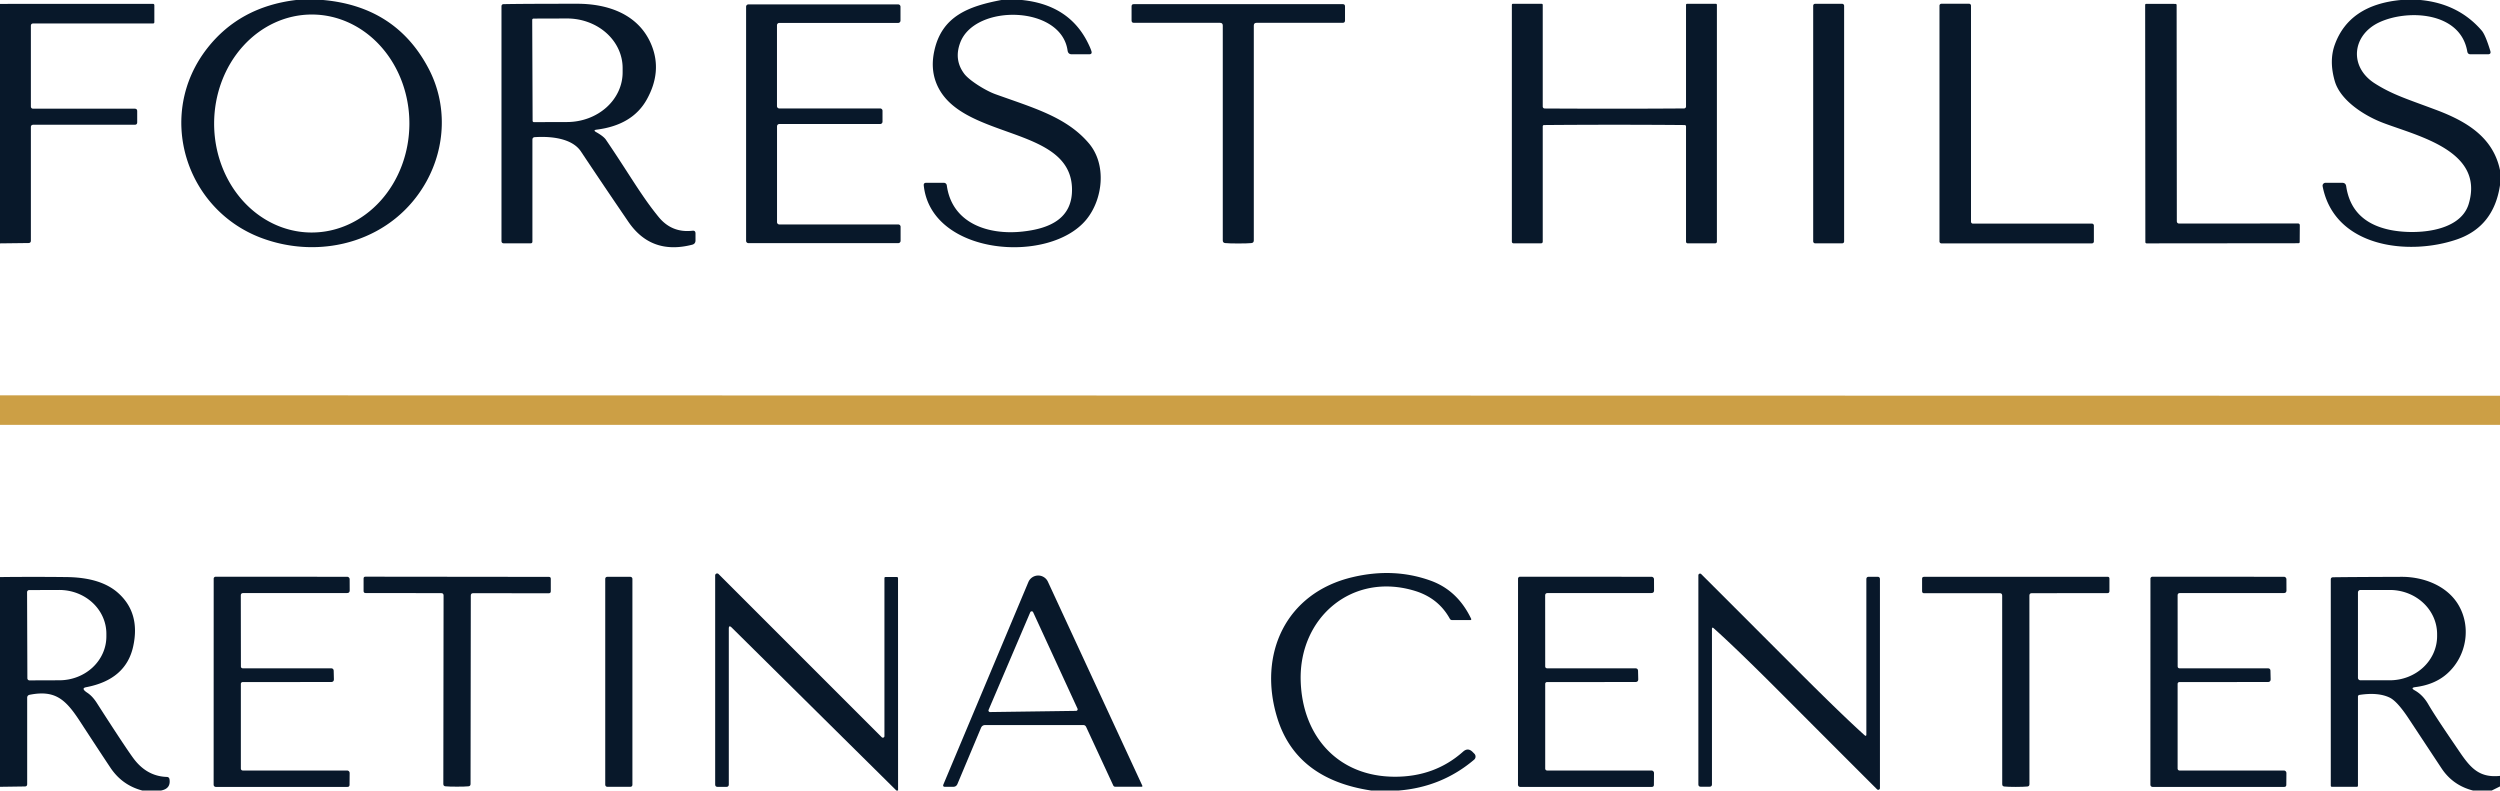
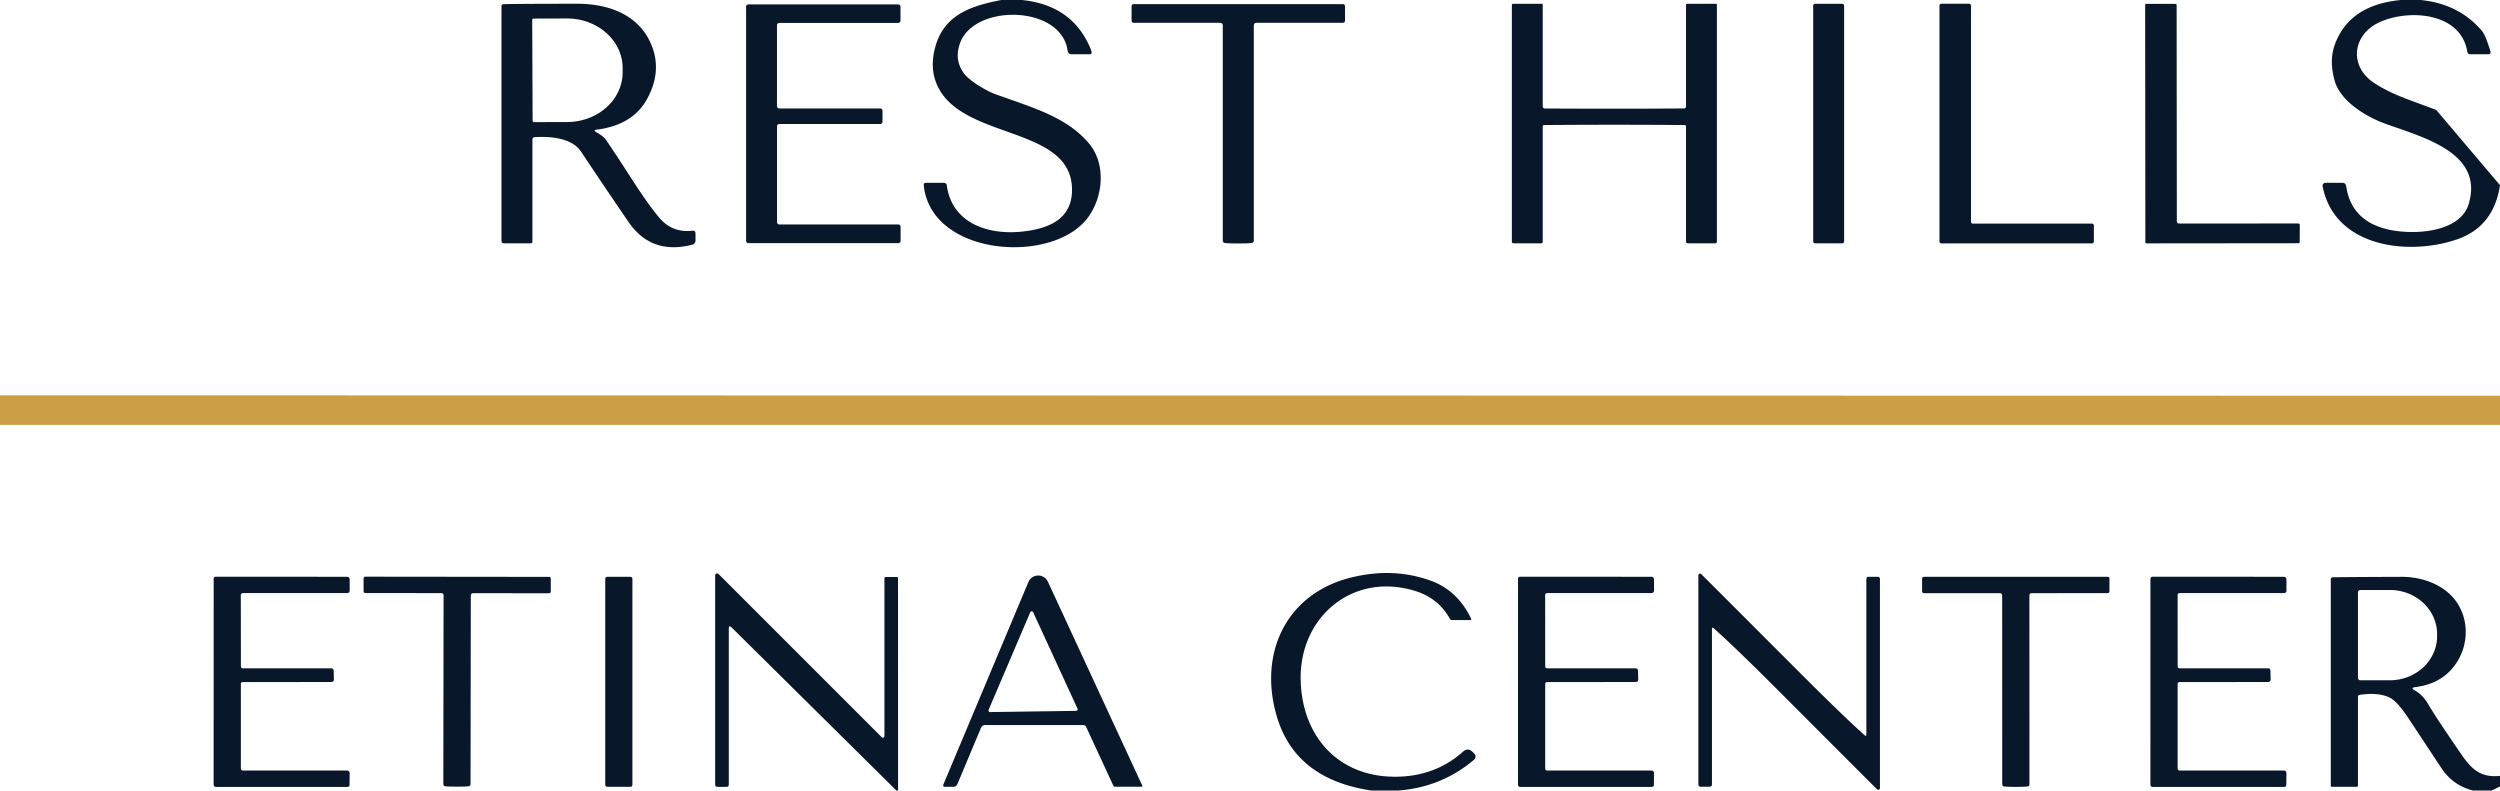
<svg xmlns="http://www.w3.org/2000/svg" version="1.1" viewBox="0.00 0.00 506.00 160.00">
-   <path fill="#08182a" d="   M 65.39 0.00   Q 80.22 1.33 86.80 13.98   C 90.48 21.06 90.26 29.57 86.31 36.73   C 79.72 48.63 65.41 52.79 53.01 48.20   C 37.48 42.46 31.44 23.16 41.98 9.73   Q 48.55 1.37 59.93 0.00   L 65.39 0.00   Z   M 63.023 47.06   A 22.06 19.76 90.2 0 0 82.86 25.069   A 22.06 19.76 90.2 0 0 63.177 2.94   A 22.06 19.76 90.2 0 0 43.34 24.931   A 22.06 19.76 90.2 0 0 63.023 47.06   Z" />
  <path fill="#08182a" d="   M 206.83 0.00   Q 216.18 0.95 220.03 8.36   Q 220.70 9.66 220.91 10.37   Q 221.09 10.99 220.44 10.99   L 216.94 10.99   Q 216.19 10.99 216.08 10.24   C 214.80 1.05 197.36 0.72 194.36 8.60   Q 193.02 12.13 195.20 14.98   C 196.24 16.32 199.48 18.35 201.46 19.06   C 209.13 21.83 215.85 23.66 220.39 29.01   C 224.06 33.35 223.21 40.35 219.89 44.42   C 212.41 53.58 188.47 51.71 186.97 37.55   Q 186.91 37.00 187.46 37.00   L 191.04 37.00   A 0.60 0.59 -3.9 0 1 191.63 37.51   C 192.67 45.23 200.05 47.62 206.93 46.87   C 212.23 46.30 217.19 44.37 216.97 38.02   C 216.51 25.16 193.84 28.46 189.43 16.62   Q 188.35 13.71 189.11 10.27   C 190.64 3.26 196.06 1.26 202.68 0.00   L 206.83 0.00   Z" />
-   <path fill="#08182a" d="   M 489.89 0.00   Q 497.58 0.73 502.29 6.18   Q 503.05 7.06 504.04 10.31   Q 504.25 10.99 503.54 10.99   L 500.05 10.99   Q 499.48 10.99 499.38 10.43   C 498.00 2.34 487.25 1.84 481.52 4.54   C 476.05 7.13 475.38 13.55 480.70 16.91   C 484.27 19.18 487.37 20.10 493.09 22.25   C 499.11 24.52 504.60 27.70 506.00 34.44   L 506.00 37.48   Q 504.74 45.91 497.24 48.47   C 487.41 51.83 472.49 50.04 470.10 37.70   A 0.59 0.59 0.0 0 1 470.68 37.00   L 474.06 37.00   Q 474.77 37.00 474.87 37.70   Q 475.92 44.80 483.50 46.48   C 488.36 47.56 497.90 47.20 499.67 41.26   C 502.87 30.59 489.56 27.60 482.42 24.90   C 478.64 23.48 473.69 20.38 472.55 16.39   Q 471.38 12.32 472.56 9.05   Q 475.48 0.99 485.94 0.00   L 489.89 0.00   Z" />
-   <path fill="#08182a" d="   M 0.00 49.26   L 0.00 0.79   L 30.98 0.78   A 0.27 0.26 90.0 0 1 31.24 1.05   L 31.24 4.50   A 0.25 0.24 90.0 0 1 31.00 4.75   L 6.74 4.75   Q 6.25 4.75 6.25 5.24   L 6.25 21.51   Q 6.25 22.00 6.74 22.00   L 27.26 22.00   Q 27.77 22.00 27.77 22.51   L 27.77 24.74   Q 27.77 25.25 27.26 25.25   L 6.75 25.25   Q 6.25 25.25 6.25 25.75   L 6.25 48.70   Q 6.25 49.18 5.77 49.19   L 0.00 49.26   Z" />
+   <path fill="#08182a" d="   M 489.89 0.00   Q 497.58 0.73 502.29 6.18   Q 503.05 7.06 504.04 10.31   Q 504.25 10.99 503.54 10.99   L 500.05 10.99   Q 499.48 10.99 499.38 10.43   C 498.00 2.34 487.25 1.84 481.52 4.54   C 476.05 7.13 475.38 13.55 480.70 16.91   C 484.27 19.18 487.37 20.10 493.09 22.25   L 506.00 37.48   Q 504.74 45.91 497.24 48.47   C 487.41 51.83 472.49 50.04 470.10 37.70   A 0.59 0.59 0.0 0 1 470.68 37.00   L 474.06 37.00   Q 474.77 37.00 474.87 37.70   Q 475.92 44.80 483.50 46.48   C 488.36 47.56 497.90 47.20 499.67 41.26   C 502.87 30.59 489.56 27.60 482.42 24.90   C 478.64 23.48 473.69 20.38 472.55 16.39   Q 471.38 12.32 472.56 9.05   Q 475.48 0.99 485.94 0.00   L 489.89 0.00   Z" />
  <path fill="#08182a" d="   M 120.68 26.75   C 121.37 27.14 122.24 27.70 122.63 28.27   C 127.39 35.26 129.80 39.64 133.31 43.92   Q 135.98 47.18 140.16 46.70   Q 140.77 46.63 140.77 47.25   L 140.77 48.65   Q 140.77 49.36 140.09 49.53   Q 131.80 51.66 127.17 44.87   Q 122.19 37.58 117.59 30.67   C 115.75 27.90 111.31 27.56 108.25 27.76   Q 107.76 27.79 107.76 28.29   L 107.76 48.87   Q 107.76 49.25 107.38 49.25   L 101.99 49.25   Q 101.50 49.25 101.50 48.75   L 101.50 1.30   Q 101.50 0.84 101.96 0.84   Q 105.72 0.76 116.79 0.76   C 123.15 0.75 129.43 2.95 131.92 9.26   Q 134.02 14.58 130.89 20.17   Q 128.00 25.32 120.77 26.24   Q 119.95 26.34 120.68 26.75   Z   M 107.72 4.03   L 107.80 24.45   A 0.27 0.27 0.0 0 0 108.07 24.72   L 114.81 24.70   A 11.25 10.04 -0.2 0 0 126.02 14.62   L 126.02 13.74   A 11.25 10.04 -0.2 0 0 114.73 3.74   L 107.99 3.76   A 0.27 0.27 0.0 0 0 107.72 4.03   Z" />
  <path fill="#08182a" d="   M 178.62 22.42   L 178.62 24.63   A 0.47 0.47 0.0 0 1 178.15 25.10   L 157.74 25.10   A 0.47 0.47 0.0 0 0 157.27 25.57   L 157.27 44.96   A 0.47 0.47 0.0 0 0 157.74 45.43   L 181.81 45.43   A 0.47 0.47 0.0 0 1 182.28 45.90   L 182.28 48.74   A 0.47 0.47 0.0 0 1 181.81 49.21   L 151.48 49.21   A 0.47 0.47 0.0 0 1 151.01 48.74   L 151.01 1.36   A 0.47 0.47 0.0 0 1 151.48 0.89   L 181.79 0.89   A 0.47 0.47 0.0 0 1 182.26 1.36   L 182.26 4.17   A 0.47 0.47 0.0 0 1 181.79 4.64   L 157.73 4.64   A 0.47 0.47 0.0 0 0 157.26 5.11   L 157.26 21.48   A 0.47 0.47 0.0 0 0 157.73 21.95   L 178.15 21.95   A 0.47 0.47 0.0 0 1 178.62 22.42   Z" />
  <path fill="#08182a" d="   M 250.63 0.84   Q 261.36 0.84 271.79 0.84   Q 272.23 0.84 272.23 1.28   L 272.23 4.15   Q 272.23 4.62 271.76 4.62   L 254.32 4.62   Q 253.77 4.62 253.77 5.17   L 253.77 48.66   Q 253.77 49.15 253.28 49.20   Q 252.46 49.28 250.63 49.28   Q 248.80 49.28 247.98 49.20   Q 247.49 49.15 247.49 48.66   L 247.49 5.17   Q 247.49 4.62 246.94 4.62   L 229.50 4.62   Q 229.03 4.62 229.03 4.15   L 229.03 1.28   Q 229.03 0.84 229.47 0.84   Q 239.91 0.84 250.63 0.84   Z" />
  <path fill="#08182a" d="   M 326.75 22.00   Q 333.85 22.00 340.86 21.95   A 0.40 0.39 -0.4 0 0 341.25 21.56   L 341.25 1.01   Q 341.25 0.77 341.49 0.77   L 347.27 0.77   Q 347.50 0.77 347.50 1.01   L 347.50 48.87   Q 347.50 49.25 347.12 49.25   L 341.63 49.25   Q 341.25 49.25 341.25 48.87   L 341.25 25.58   A 0.27 0.26 89.8 0 0 340.99 25.31   Q 333.92 25.25 326.75 25.25   Q 319.58 25.25 312.51 25.31   A 0.27 0.26 -89.8 0 0 312.25 25.58   L 312.25 48.87   Q 312.25 49.25 311.87 49.25   L 306.38 49.25   Q 306.00 49.25 306.00 48.87   L 306.00 1.01   Q 306.00 0.77 306.23 0.77   L 312.01 0.77   Q 312.25 0.77 312.25 1.01   L 312.25 21.56   A 0.40 0.39 0.4 0 0 312.64 21.96   Q 319.65 22.00 326.75 22.00   Z" />
  <rect fill="#08182a" x="366.99" y="0.77" width="6.26" height="48.48" rx="0.37" />
  <path fill="#08182a" d="   M 423.80 45.65   L 423.80 48.87   A 0.39 0.39 0.0 0 1 423.41 49.26   L 392.94 49.26   A 0.39 0.39 0.0 0 1 392.55 48.87   L 392.55 1.15   A 0.39 0.39 0.0 0 1 392.94 0.76   L 398.54 0.76   A 0.39 0.39 0.0 0 1 398.93 1.15   L 398.93 44.87   A 0.39 0.39 0.0 0 0 399.32 45.26   L 423.41 45.26   A 0.39 0.39 0.0 0 1 423.80 45.65   Z" />
  <path fill="#08182a" d="   M 440.59 44.73   Q 440.59 45.25 441.11 45.25   L 465.09 45.23   Q 465.48 45.23 465.48 45.63   L 465.46 48.96   Q 465.46 49.23 465.18 49.23   L 434.48 49.26   A 0.26 0.26 0.0 0 1 434.22 49.00   L 434.18 1.03   Q 434.18 0.77 434.44 0.78   L 440.32 0.79   A 0.23 0.22 -0.1 0 1 440.55 1.01   L 440.59 44.73   Z" />
  <path fill="#cc9f45" d="   M 506.00 80.10   L 506.00 85.99   L 0.00 85.99   L 0.00 80.01   L 506.00 80.10   Z" />
  <path fill="#08182a" d="   M 181.77 160.00   Q 181.60 160.00 181.43 160.00   L 148.09 127.01   Q 147.51 126.44 147.51 127.25   L 147.51 158.76   Q 147.51 159.26 147.01 159.26   L 145.25 159.26   Q 144.75 159.26 144.75 158.76   L 144.75 116.46   A 0.40 0.40 0.0 0 1 145.43 116.18   L 178.46 149.21   A 0.32 0.32 0.0 0 0 179.01 148.98   L 179.01 117.02   Q 179.01 116.79 179.24 116.79   L 181.50 116.79   Q 181.76 116.79 181.76 117.05   L 181.77 160.00   Z" />
  <path fill="#08182a" d="   M 283.10 160.00   L 277.52 160.00   Q 262.31 157.71 258.50 145.24   C 254.58 132.44 260.20 120.00 273.79 116.81   Q 282.10 114.85 289.52 117.51   Q 295.01 119.47 297.77 125.26   A 0.17 0.17 0.0 0 1 297.62 125.50   L 293.91 125.50   Q 293.59 125.50 293.44 125.22   Q 291.14 121.06 286.40 119.60   C 273.75 115.71 262.89 124.94 263.26 137.79   C 263.58 149.01 270.80 157.18 282.29 157.21   Q 290.40 157.23 296.12 152.14   Q 297.11 151.25 298.05 152.19   L 298.41 152.55   A 0.83 0.82 47.7 0 1 298.36 153.76   Q 291.83 159.30 283.10 160.00   Z" />
  <path fill="#08182a" d="   M 360.21 140.04   Q 351.42 131.24 346.87 127.17   Q 346.50 126.84 346.50 127.34   L 346.50 158.73   Q 346.50 159.23 346.00 159.23   L 344.24 159.23   Q 343.75 159.23 343.75 158.73   L 343.75 116.46   A 0.34 0.34 0.0 0 1 344.34 116.21   Q 347.94 119.80 364.05 135.92   Q 372.84 144.72 377.38 148.80   Q 377.75 149.13 377.75 148.63   L 377.75 117.24   Q 377.75 116.74 378.25 116.74   L 380.01 116.74   Q 380.50 116.74 380.50 117.24   L 380.50 159.51   A 0.34 0.34 0.0 0 1 379.92 159.76   Q 376.31 156.17 360.21 140.04   Z" />
-   <path fill="#08182a" d="   M 32.59 160.00   L 28.80 160.00   Q 24.72 158.93 22.35 155.38   Q 20.01 151.87 16.16 145.96   C 13.28 141.55 11.16 139.61 6.02 140.62   Q 5.50 140.72 5.50 141.24   L 5.50 158.70   Q 5.50 159.18 5.02 159.18   L 0.00 159.25   L 0.00 116.80   Q 6.75 116.72 13.50 116.80   Q 20.47 116.88 23.98 120.08   Q 28.41 124.10 26.97 130.77   Q 25.52 137.55 17.44 139.09   Q 16.29 139.31 17.68 140.22   Q 18.73 140.91 19.63 142.33   Q 25.29 151.16 27.01 153.49   Q 29.70 157.12 33.76 157.25   Q 34.24 157.27 34.31 157.74   Q 34.59 159.63 32.59 160.00   Z   M 5.48 119.86   L 5.54 137.28   A 0.43 0.43 0.0 0 0 5.97 137.71   L 12.04 137.69   A 9.52 8.86 -0.2 0 0 21.53 128.79   L 21.53 128.23   A 9.52 8.86 -0.2 0 0 11.98 119.41   L 5.91 119.43   A 0.43 0.43 0.0 0 0 5.48 119.86   Z" />
  <path fill="#08182a" d="   M 48.76 134.84   Q 48.75 135.27 49.19 135.27   L 67.00 135.27   Q 67.52 135.27 67.54 135.79   L 67.58 137.46   Q 67.59 138.04 67.00 138.04   L 49.11 138.05   A 0.37 0.36 -90.0 0 0 48.75 138.42   L 48.75 155.56   A 0.39 0.38 -90.0 0 0 49.13 155.95   L 70.25 155.95   A 0.52 0.52 0.0 0 1 70.77 156.48   L 70.75 158.83   Q 70.75 159.27 70.31 159.27   L 43.68 159.27   A 0.44 0.44 0.0 0 1 43.24 158.83   L 43.25 117.13   A 0.40 0.39 -0.6 0 1 43.65 116.73   L 70.26 116.74   A 0.51 0.51 0.0 0 1 70.77 117.25   L 70.78 119.49   Q 70.78 120.03 70.24 120.03   L 49.23 120.04   Q 48.74 120.04 48.74 120.52   L 48.76 134.84   Z" />
  <path fill="#08182a" d="   M 92.49 159.22   Q 90.88 159.22 90.16 159.15   Q 89.73 159.11 89.73 158.68   L 89.78 120.53   Q 89.78 120.05 89.30 120.05   L 74.00 120.03   Q 73.59 120.03 73.59 119.62   L 73.59 117.10   Q 73.59 116.71 73.98 116.72   Q 83.13 116.73 92.54 116.74   Q 101.95 116.75 111.10 116.76   Q 111.48 116.76 111.48 117.15   L 111.48 119.66   Q 111.48 120.08 111.06 120.08   L 95.77 120.06   Q 95.29 120.06 95.29 120.54   L 95.24 158.68   Q 95.24 159.11 94.81 159.15   Q 94.10 159.22 92.49 159.22   Z" />
  <rect fill="#08182a" x="122.50" y="116.75" width="5.50" height="42.50" rx="0.39" />
  <path fill="#08182a" d="   M 198.55 147.33   L 193.79 158.67   Q 193.55 159.25 192.92 159.25   L 191.28 159.25   Q 190.75 159.25 190.95 158.76   L 208.14 117.82   A 2.16 2.16 0.0 0 1 212.10 117.75   L 231.21 159.03   A 0.15 0.14 77.9 0 1 231.08 159.24   L 225.76 159.24   Q 225.44 159.24 225.31 158.95   L 219.84 147.14   Q 219.66 146.75 219.24 146.75   L 199.42 146.75   Q 198.79 146.75 198.55 147.33   Z   M 200.09 143.68   A 0.32 0.32 0.0 0 0 200.39 144.12   L 217.80 143.88   A 0.32 0.32 0.0 0 0 218.09 143.43   L 209.11 123.92   A 0.32 0.32 0.0 0 0 208.52 123.93   L 200.09 143.68   Z" />
  <path fill="#08182a" d="   M 312.75 134.84   Q 312.75 135.27 313.19 135.27   L 331.00 135.27   Q 331.52 135.27 331.54 135.79   L 331.58 137.46   Q 331.59 138.04 331.00 138.04   L 313.11 138.05   A 0.37 0.36 -90.0 0 0 312.75 138.42   L 312.75 155.56   A 0.39 0.38 -90.0 0 0 313.13 155.95   L 334.25 155.95   A 0.52 0.52 0.0 0 1 334.77 156.48   L 334.75 158.83   Q 334.75 159.27 334.31 159.27   L 307.68 159.27   A 0.44 0.44 0.0 0 1 307.24 158.83   L 307.25 117.13   A 0.40 0.39 -0.6 0 1 307.65 116.73   L 334.26 116.74   A 0.51 0.51 0.0 0 1 334.77 117.25   L 334.78 119.49   Q 334.78 120.03 334.24 120.03   L 313.23 120.04   Q 312.75 120.04 312.74 120.52   L 312.75 134.84   Z" />
  <path fill="#08182a" d="   M 408.01 159.27   Q 406.40 159.27 405.68 159.19   Q 405.25 159.15 405.25 158.72   L 405.24 120.54   Q 405.24 120.06 404.75 120.06   L 389.44 120.07   Q 389.03 120.07 389.03 119.65   L 389.03 117.13   Q 389.03 116.75 389.42 116.75   Q 398.57 116.75 407.99 116.74   Q 417.41 116.74 426.57 116.74   Q 426.95 116.73 426.95 117.12   L 426.95 119.64   Q 426.95 120.05 426.54 120.05   L 411.23 120.06   Q 410.75 120.06 410.75 120.54   L 410.76 158.72   Q 410.76 159.15 410.34 159.19   Q 409.62 159.26 408.01 159.27   Z" />
  <path fill="#08182a" d="   M 440.76 134.84   Q 440.76 135.27 441.19 135.27   L 459.01 135.27   Q 459.53 135.27 459.54 135.79   L 459.58 137.46   Q 459.59 138.04 459.00 138.04   L 441.12 138.05   A 0.37 0.36 -90.0 0 0 440.75 138.42   L 440.75 155.56   A 0.39 0.38 -90.0 0 0 441.13 155.95   L 462.25 155.95   A 0.52 0.52 0.0 0 1 462.77 156.48   L 462.75 158.83   Q 462.75 159.27 462.31 159.27   L 435.68 159.27   A 0.44 0.44 0.0 0 1 435.24 158.83   L 435.25 117.13   A 0.40 0.39 -0.6 0 1 435.65 116.73   L 462.26 116.74   A 0.51 0.51 0.0 0 1 462.77 117.25   L 462.78 119.49   Q 462.78 120.03 462.25 120.03   L 441.23 120.04   Q 440.75 120.03 440.75 120.52   L 440.76 134.84   Z" />
  <path fill="#08182a" d="   M 506.00 157.04   L 506.00 159.17   L 504.33 160.00   L 500.53 160.00   Q 496.47 158.96 494.19 155.54   Q 493.80 154.96 487.55 145.49   Q 485.21 141.94 483.68 141.20   Q 481.35 140.07 477.54 140.65   A 0.34 0.34 0.0 0 0 477.25 140.99   L 477.25 159.00   Q 477.25 159.25 477.00 159.25   L 472.00 159.25   Q 471.75 159.25 471.75 158.99   L 471.75 117.30   Q 471.75 116.85 472.21 116.84   Q 474.70 116.79 486.05 116.75   C 490.40 116.73 495.08 118.45 497.45 122.21   C 500.27 126.71 499.30 132.78 495.32 136.33   Q 492.82 138.57 488.87 139.07   Q 487.80 139.21 488.74 139.73   Q 490.39 140.65 491.48 142.54   Q 492.80 144.82 496.56 150.32   C 499.45 154.53 501.00 157.56 506.00 157.04   Z   M 477.25 119.91   L 477.25 137.19   A 0.50 0.50 0.0 0 0 477.75 137.69   L 483.70 137.69   A 9.57 8.93 -0.0 0 0 493.27 128.76   L 493.27 128.34   A 9.57 8.93 0.0 0 0 483.70 119.41   L 477.75 119.41   A 0.50 0.50 0.0 0 0 477.25 119.91   Z" />
</svg>